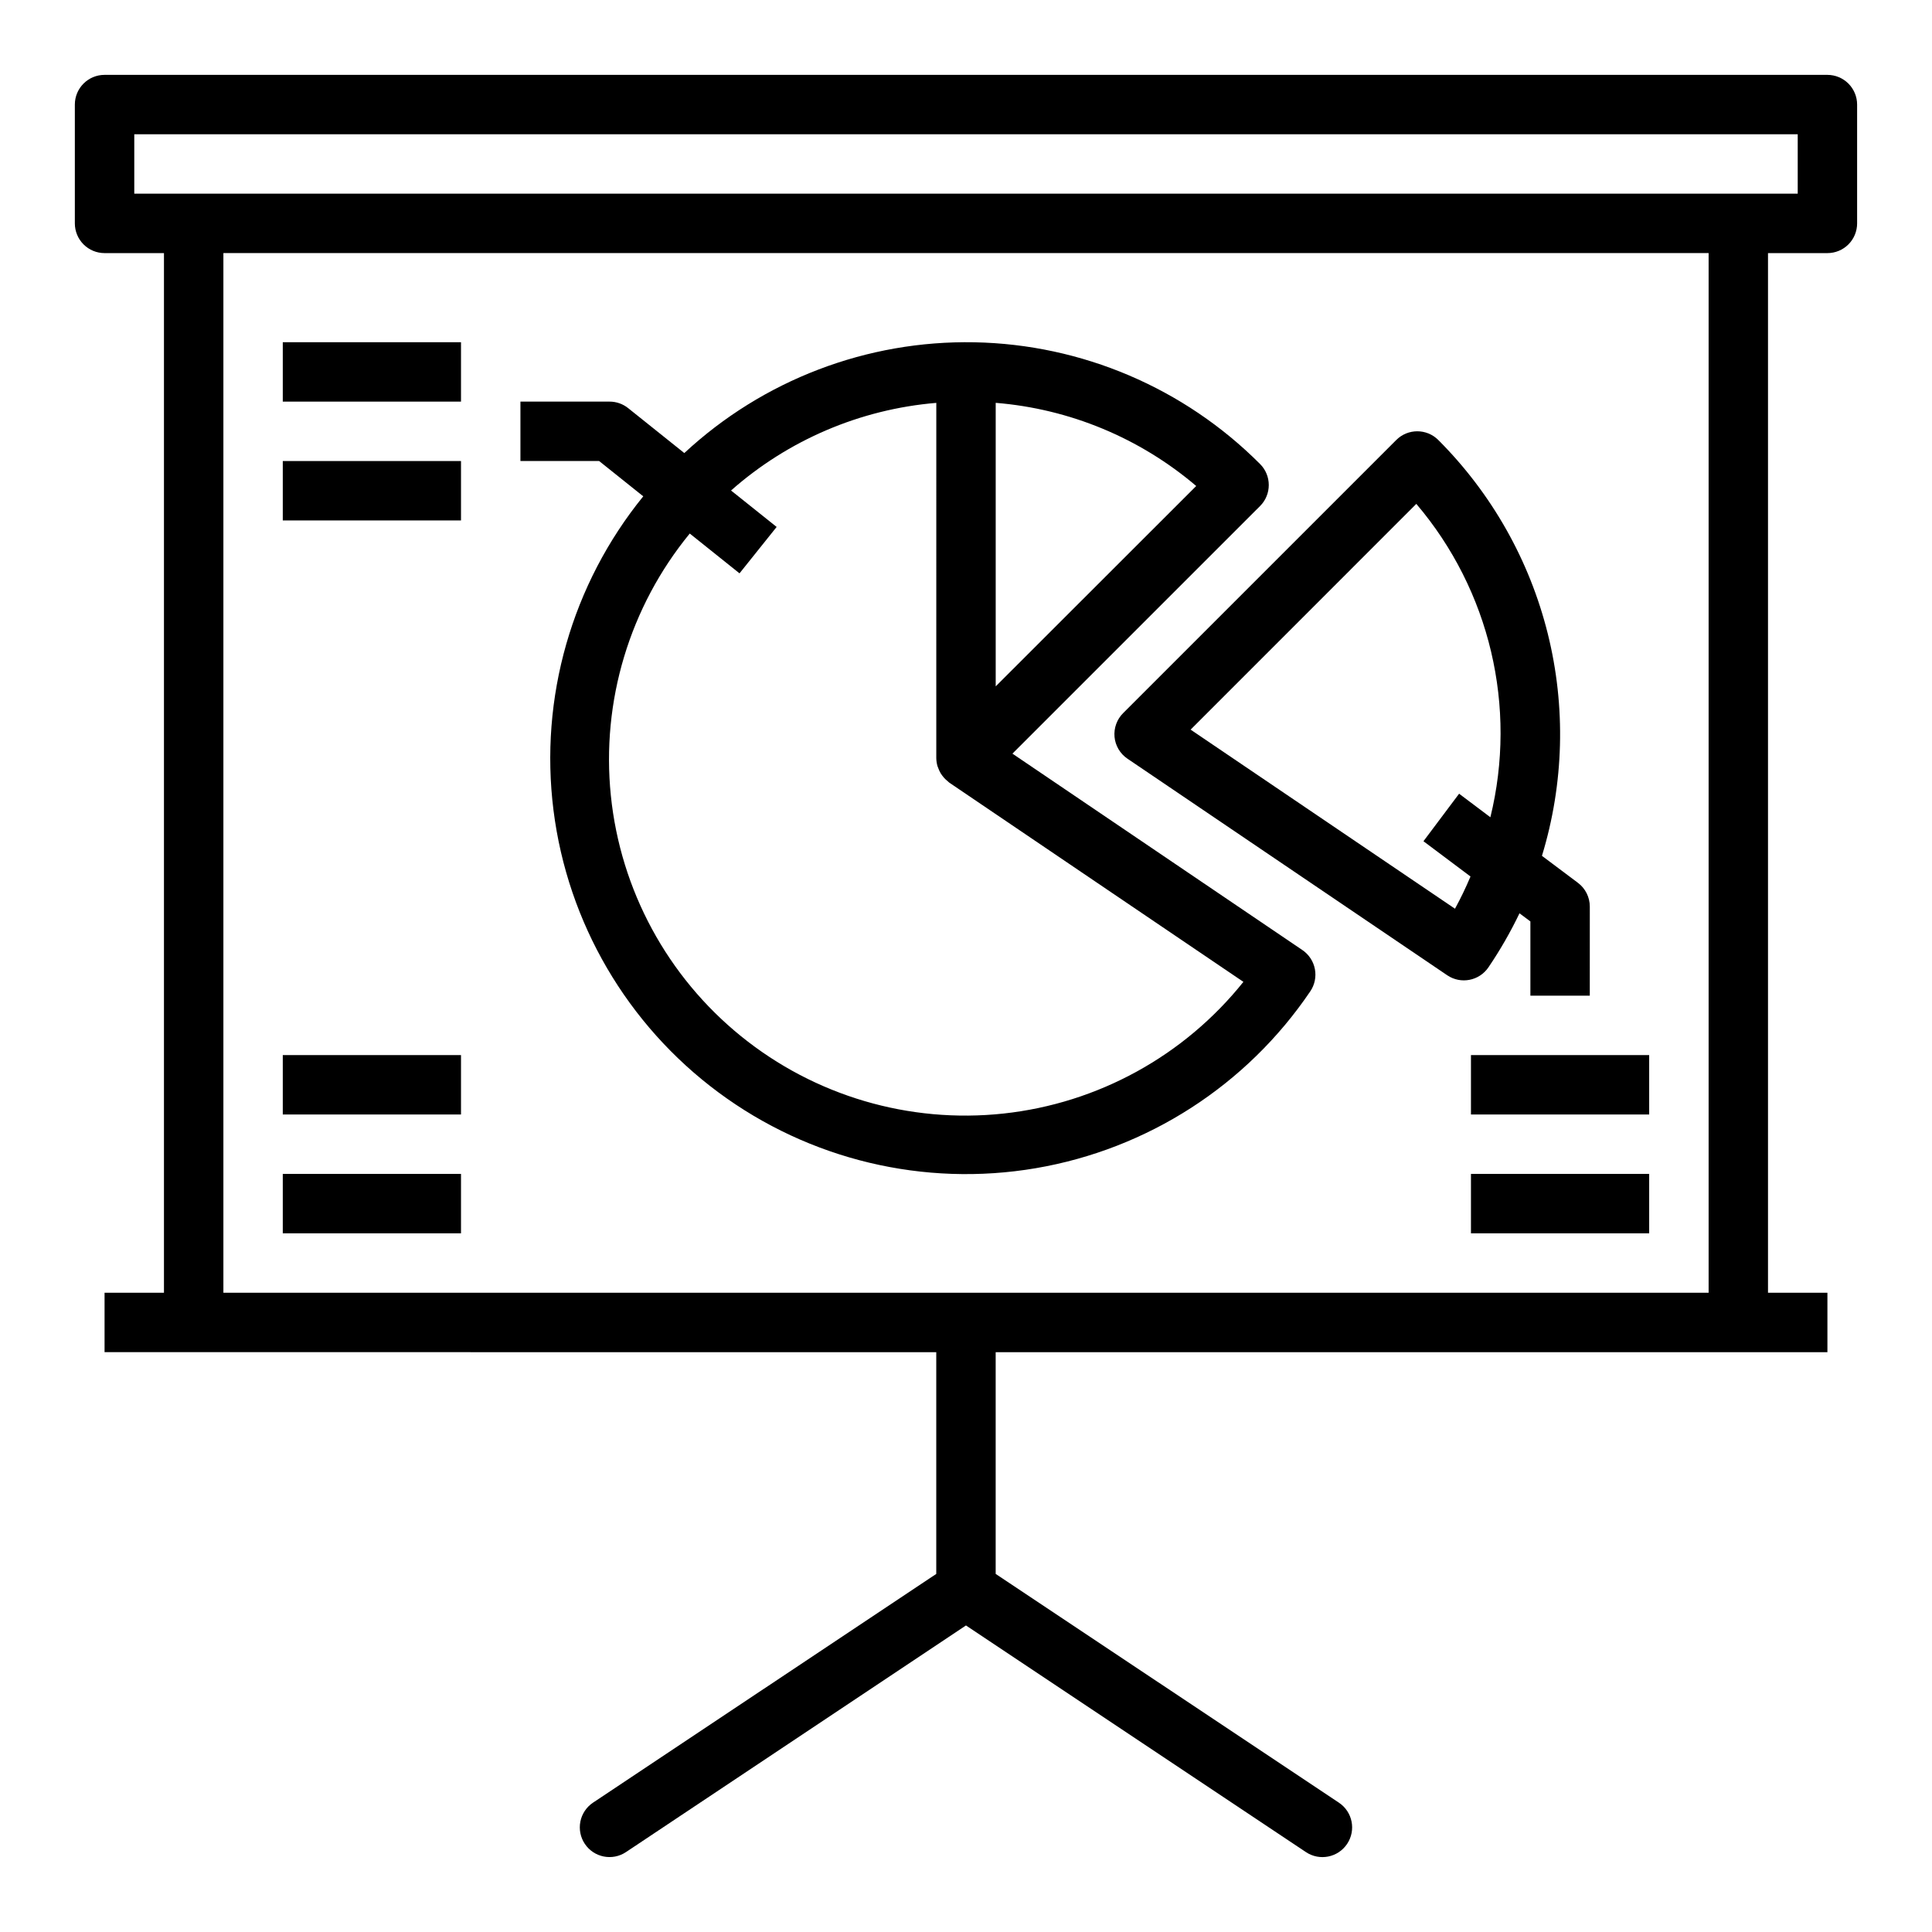
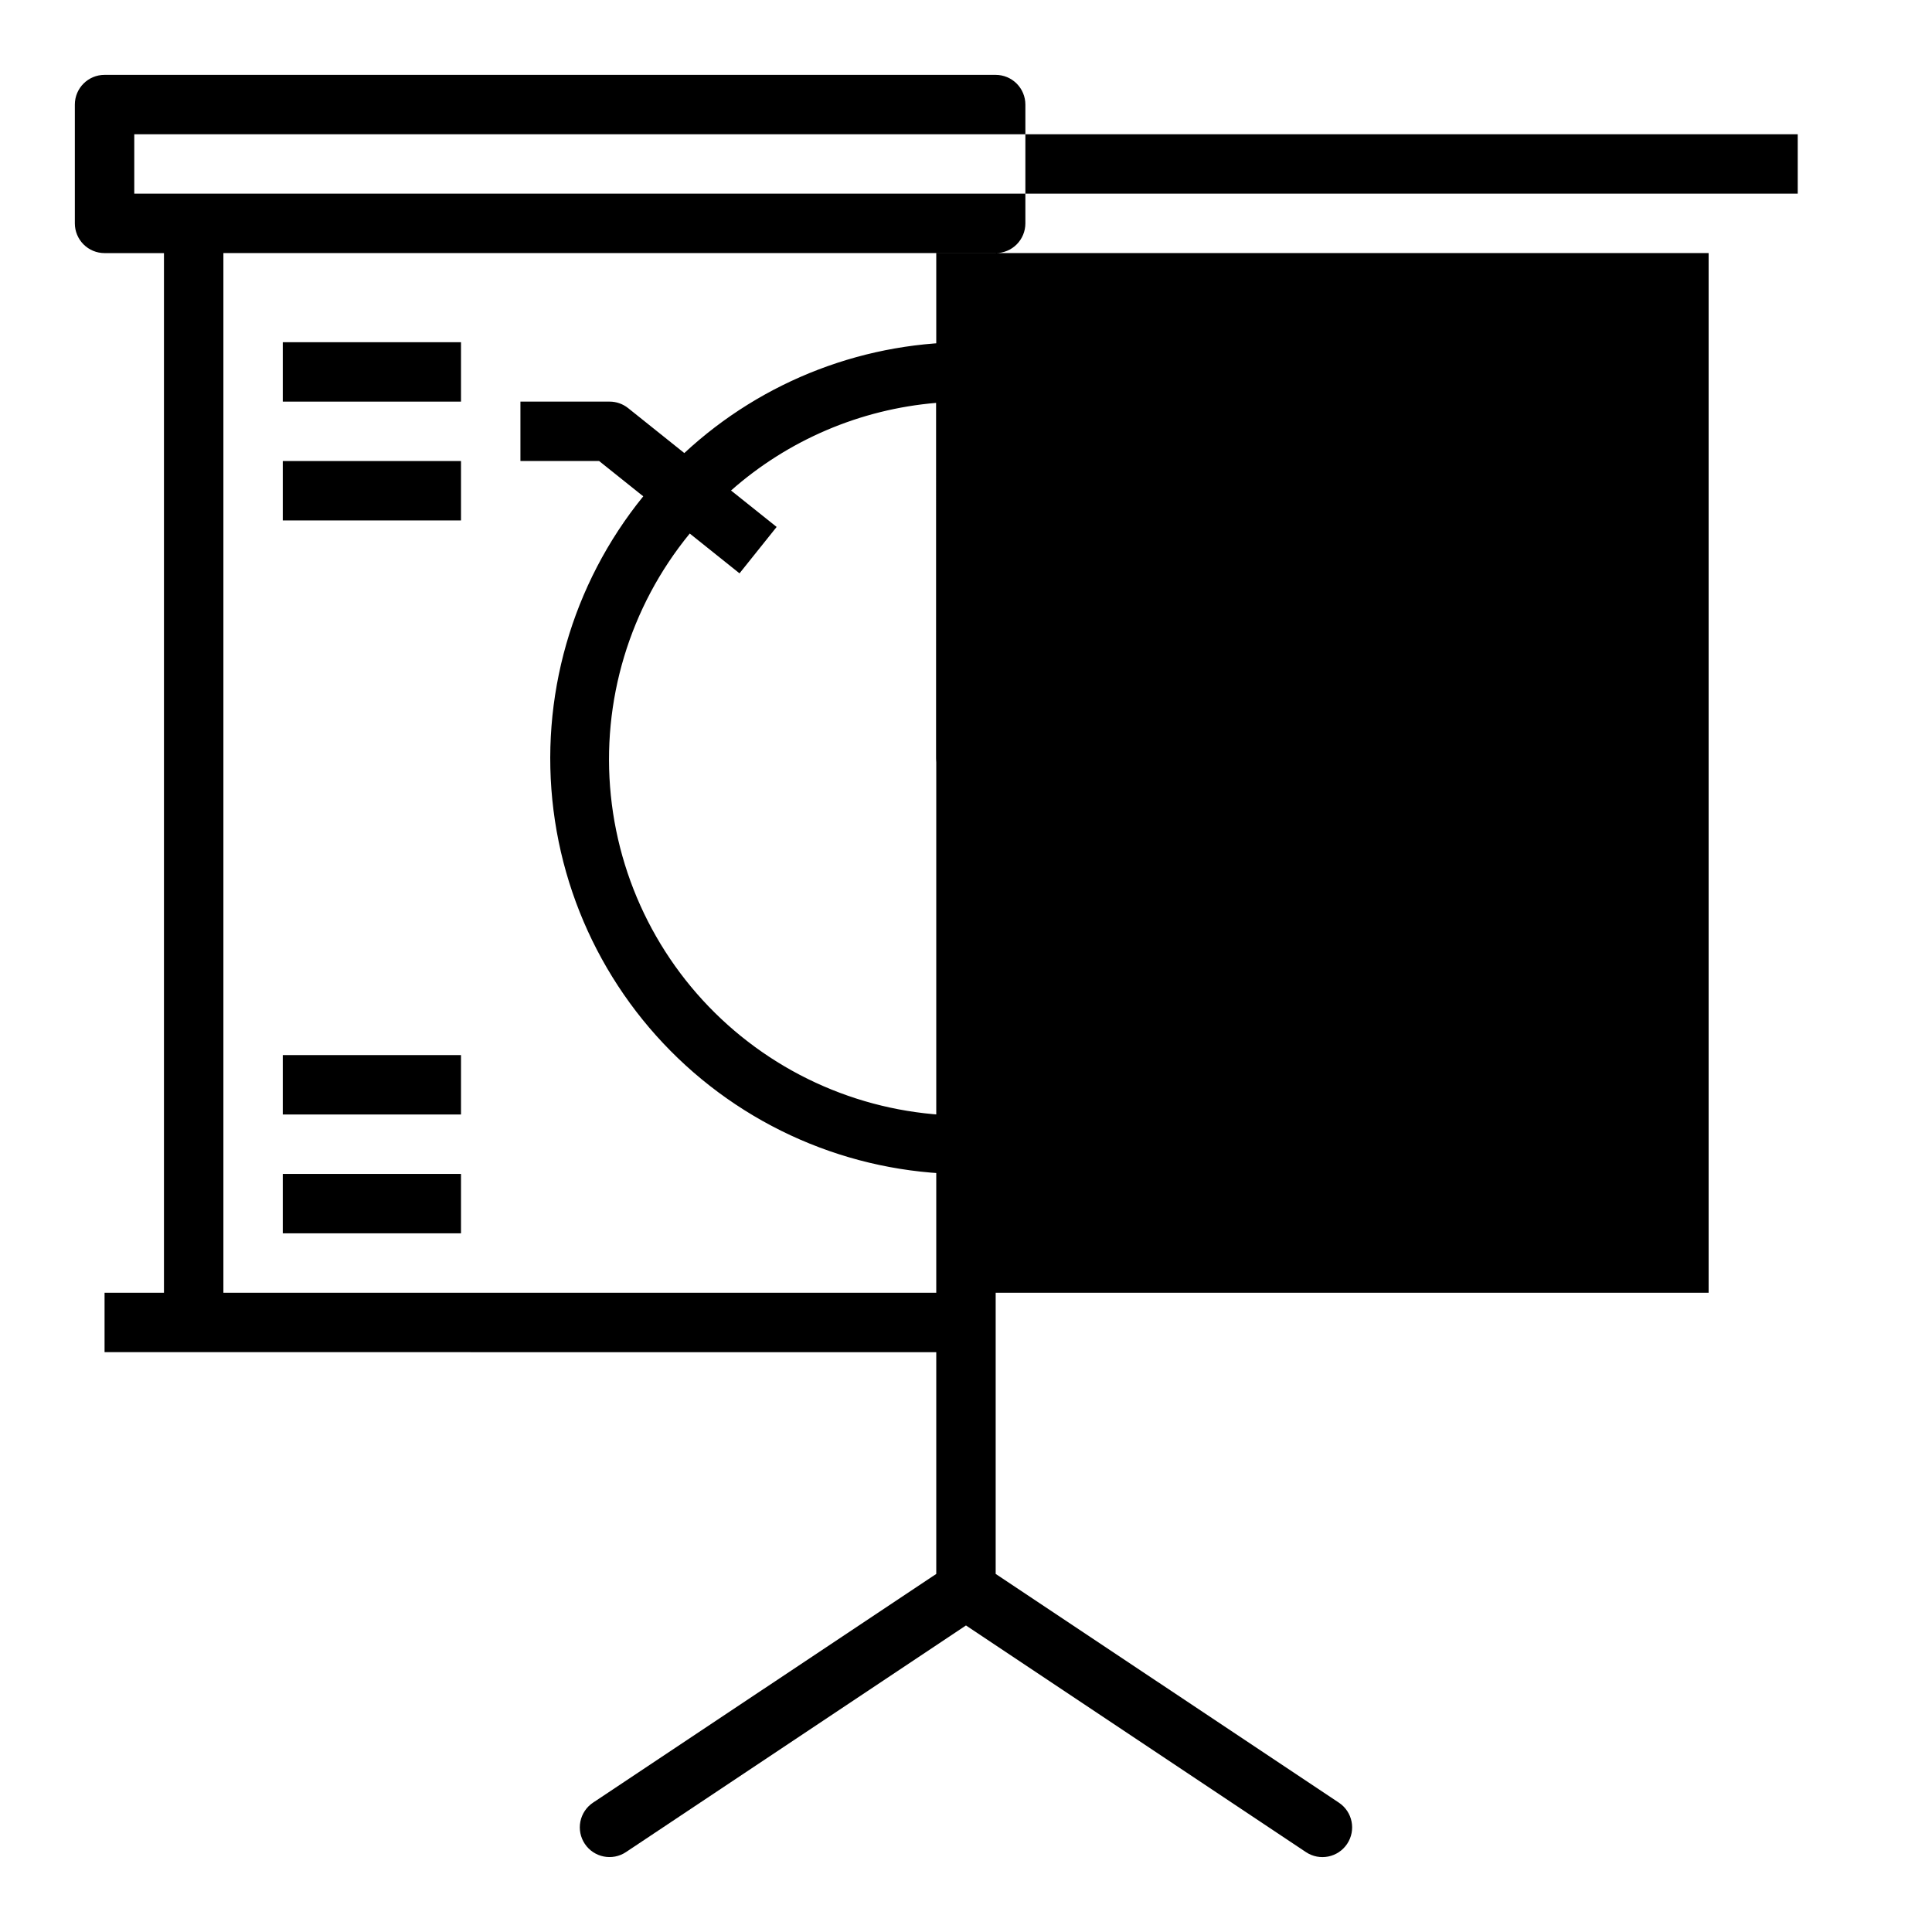
<svg xmlns="http://www.w3.org/2000/svg" fill="#000000" width="800px" height="800px" version="1.1" viewBox="144 144 512 512">
  <g>
-     <path d="m628.29 163.84h-456.58c-4.348 0-7.875 3.527-7.875 7.875v31.488c0 2.086 0.832 4.09 2.309 5.566 1.477 1.477 3.477 2.305 5.566 2.305h15.742v275.52h-15.742v15.742l220.41 0.004v58.766l-90.961 60.613c-1.734 1.156-2.941 2.961-3.352 5.008-0.406 2.047 0.012 4.172 1.172 5.91 2.414 3.617 7.301 4.594 10.918 2.18l90.098-60.055 90.094 60.062c3.617 2.414 8.504 1.438 10.918-2.18 2.414-3.617 1.438-8.504-2.18-10.918l-90.961-60.625v-58.762h220.42v-15.746h-15.746v-275.52h15.746c2.086 0 4.09-0.828 5.566-2.305 1.473-1.477 2.305-3.481 2.305-5.566v-31.488c0-2.09-0.832-4.09-2.305-5.566-1.477-1.477-3.481-2.309-5.566-2.309zm-31.488 322.75h-393.6v-275.52h393.6zm23.613-291.27h-440.83v-15.742h440.83z" />
+     <path d="m628.29 163.84h-456.58c-4.348 0-7.875 3.527-7.875 7.875v31.488c0 2.086 0.832 4.09 2.309 5.566 1.477 1.477 3.477 2.305 5.566 2.305h15.742v275.52h-15.742v15.742l220.41 0.004v58.766l-90.961 60.613c-1.734 1.156-2.941 2.961-3.352 5.008-0.406 2.047 0.012 4.172 1.172 5.91 2.414 3.617 7.301 4.594 10.918 2.18l90.098-60.055 90.094 60.062c3.617 2.414 8.504 1.438 10.918-2.18 2.414-3.617 1.438-8.504-2.18-10.918l-90.961-60.625v-58.762v-15.746h-15.746v-275.52h15.746c2.086 0 4.09-0.828 5.566-2.305 1.473-1.477 2.305-3.481 2.305-5.566v-31.488c0-2.09-0.832-4.09-2.305-5.566-1.477-1.477-3.481-2.309-5.566-2.309zm-31.488 322.75h-393.6v-275.52h393.6zm23.613-291.27h-440.83v-15.742h440.83z" />
    <path d="m439.36 339.28c0.219 2.34 1.477 4.461 3.422 5.777l84.742 57.395c3.602 2.438 8.488 1.496 10.93-2.102 3.094-4.559 5.844-9.348 8.227-14.316l2.887 2.156v19.68h15.742l0.004-23.617c0-2.477-1.168-4.809-3.148-6.297l-9.531-7.148h-0.004c5.844-19.133 6.375-39.496 1.535-58.91-4.84-19.414-14.867-37.145-29.008-51.297-3.074-3.074-8.059-3.074-11.133 0l-72.359 72.359c-1.676 1.656-2.519 3.973-2.305 6.32zm79.98-61.75v0.004c19.496 22.926 26.797 53.82 19.625 83.047l-8.289-6.242-9.445 12.594 12.469 9.352-0.004 0.004c-1.223 2.91-2.594 5.762-4.109 8.531l-70.062-47.461z" />
    <path d="m314.47 275.53c-18.945 23.328-27.539 53.383-23.789 83.199 3.75 29.82 19.52 56.809 43.652 74.719 24.133 17.91 54.535 25.184 84.16 20.137s55.902-21.977 72.742-46.867c1.176-1.73 1.613-3.856 1.223-5.906-0.395-2.055-1.586-3.863-3.316-5.039l-76.84-52.051 65.629-65.617c3.074-3.074 3.074-8.059 0-11.133-20.102-20.156-47.242-31.723-75.703-32.262-28.461-0.543-56.023 9.98-76.879 29.355l-14.887-11.91c-1.398-1.117-3.137-1.727-4.926-1.723h-23.617v15.742h20.852zm93.402 50.363v-75.137c19.586 1.59 38.172 9.301 53.137 22.039zm-15.742-75.129-0.004 94.133c0.012 0.719 0.117 1.434 0.316 2.125 0.074 0.219 0.156 0.434 0.25 0.645 0.168 0.453 0.375 0.887 0.617 1.301 0.133 0.219 0.281 0.426 0.441 0.629 0.273 0.367 0.582 0.711 0.918 1.023 0.188 0.172 0.379 0.348 0.582 0.504 0.105 0.102 0.215 0.199 0.332 0.293l77.934 52.789c-15.699 19.629-38.578 32.188-63.57 34.895-24.992 2.703-50.027-4.672-69.562-20.492-19.535-15.816-31.953-38.773-34.504-63.781-2.555-25.004 4.973-49.996 20.91-69.434l13.188 10.547 9.84-12.297-12.086-9.656c15.16-13.395 34.238-21.535 54.395-23.223z" />
    <path d="m218.94 234.69h47.23v15.742h-47.23z" />
    <path d="m218.94 266.18h47.23v15.742h-47.23z" />
    <path d="m218.94 423.61h47.23v15.742h-47.23z" />
    <path d="m218.94 455.1h47.23v15.742h-47.23z" />
    <path d="m533.82 423.61h47.23v15.742h-47.23z" />
-     <path d="m533.82 455.1h47.23v15.742h-47.23z" />
  </g>
</svg>